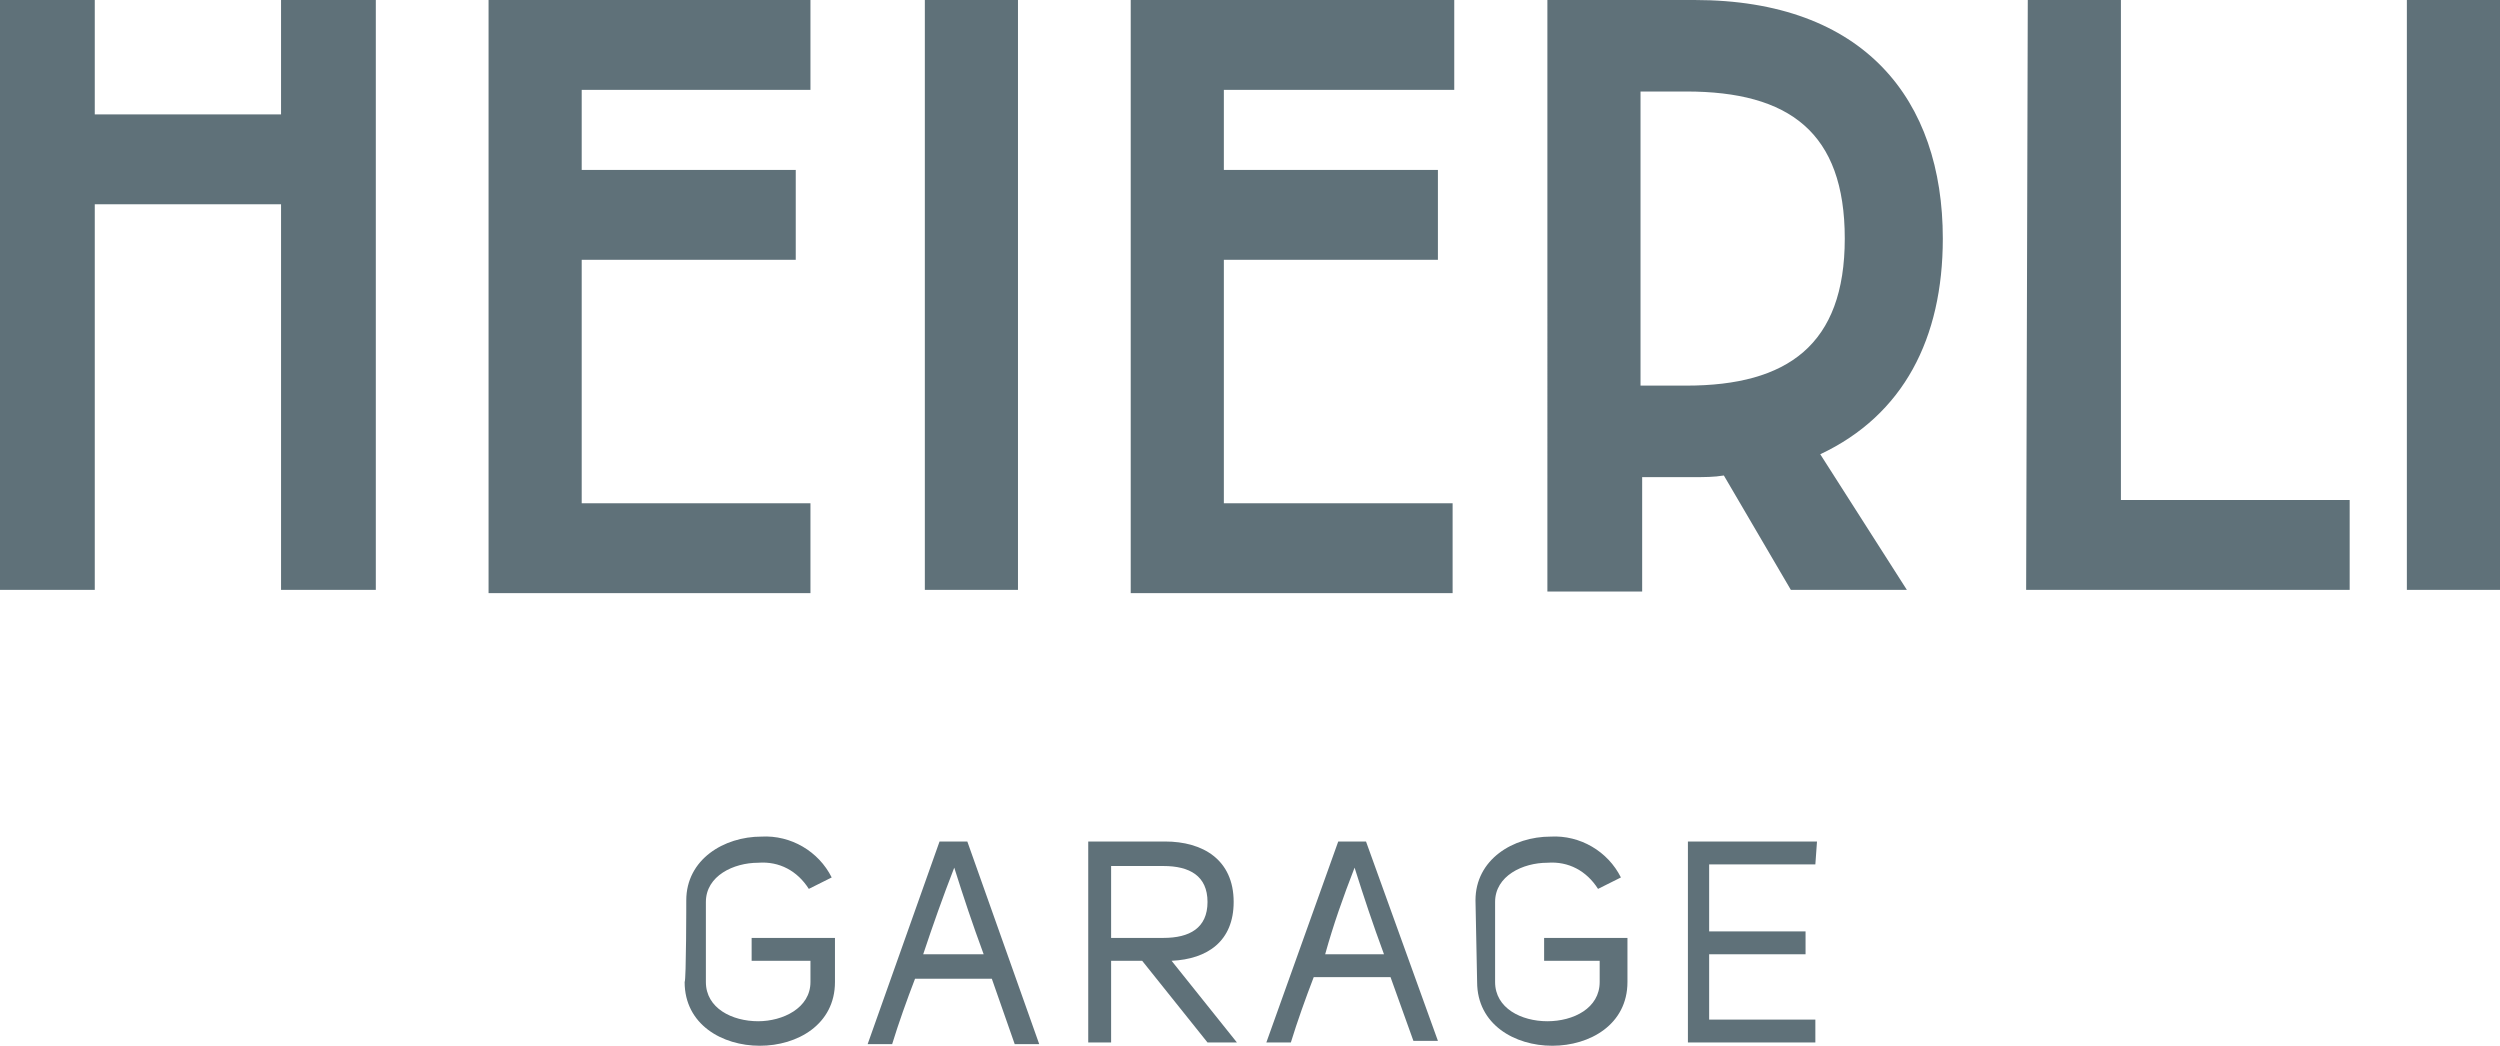
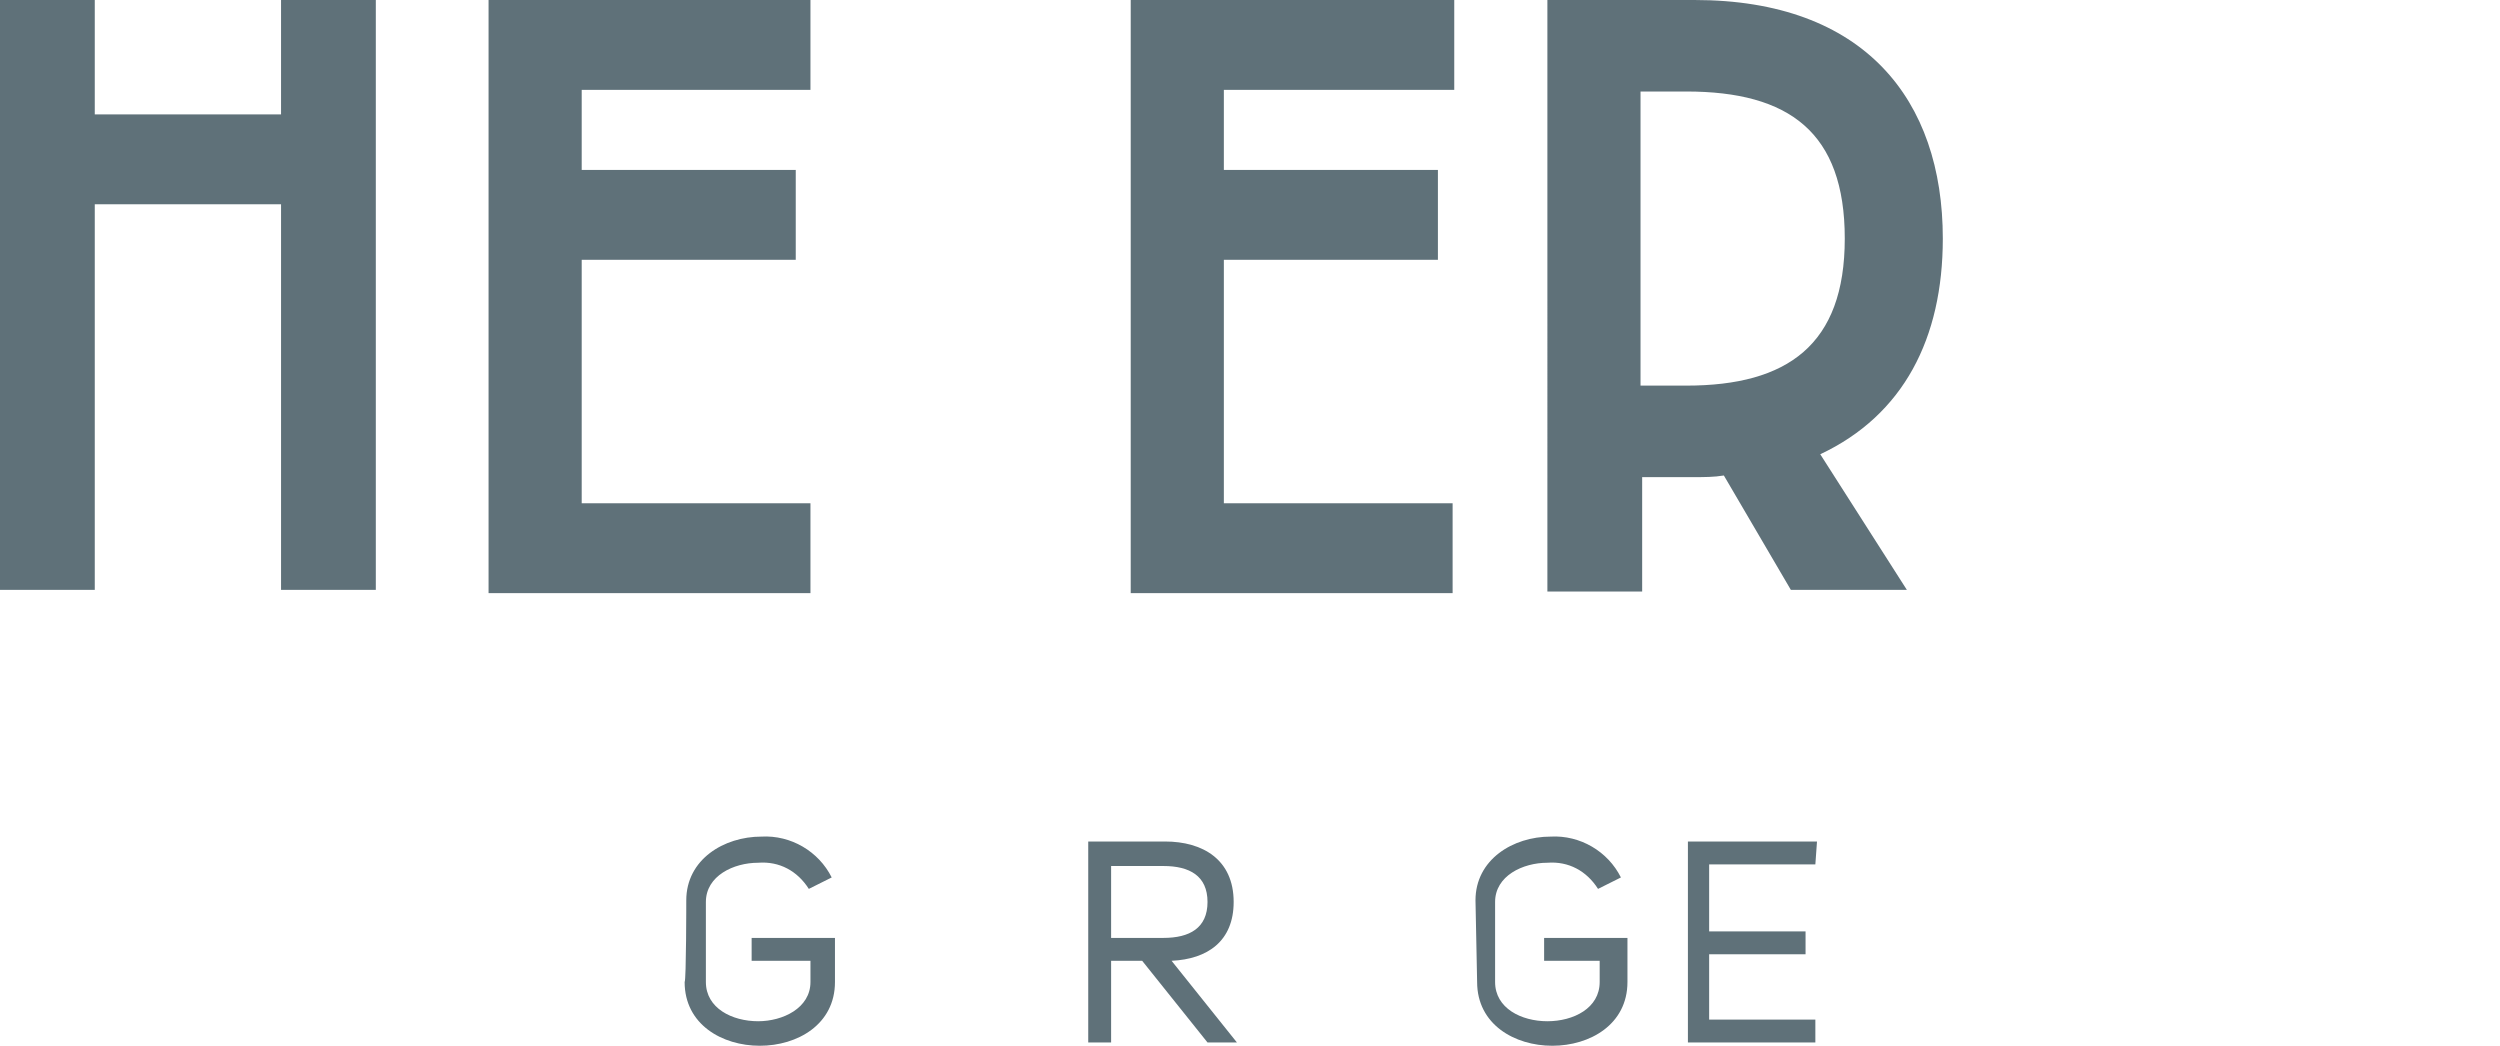
<svg xmlns="http://www.w3.org/2000/svg" version="1.1" id="Ebene_1" x="0px" y="0px" viewBox="0 0 153 64" style="enable-background:new 0 0 153 64;" xml:space="preserve">
  <style type="text/css">
	.st0{fill:#5F7179;}
</style>
  <title>heierli-rgb_5b7581</title>
  <path class="st0" d="M23,0v36.1h-5.8V12.5H5.8v23.6H0V0h5.8v7h11.4V0H23L23,0z" />
  <path class="st0" d="M29.9,36.1V0h19.7v5.5h-14v4.9h13.1v5.5H35.6v14.9h14v5.5H29.9V36.1z" />
-   <path class="st0" d="M56.6,36.1V0h5.7v36.1H56.6z" />
  <path class="st0" d="M69.2,36.1V0H89v5.5H74.9v4.9H88v5.5H74.9v14.9h14v5.5H69.2V36.1z" />
  <path class="st0" d="M111.4,27.8l5.3,8.3h-7.1l-4.1-7c-0.6,0.1-1.2,0.1-1.8,0.1h-3.2v7h-5.8V0h9c10.4,0,15.2,6.1,15.2,14.6  C118.9,20.7,116.5,25.4,111.4,27.8z M103.2,5.6h-2.8v18h2.8c6.2,0,9.7-2.5,9.7-9S109.5,5.6,103.2,5.6z" />
-   <path class="st0" d="M124.1,0h5.7v30.6h14v5.5H124L124.1,0L124.1,0z" />
-   <path class="st0" d="M147.3,36.1V0h5.7v36.1H147.3z" />
  <path class="st0" d="M42,55.1c0-2.5,2.3-3.9,4.6-3.9c1.8-0.1,3.5,0.9,4.3,2.5l-1.4,0.7c-0.7-1.1-1.8-1.7-3.1-1.6  c-1.5,0-3.2,0.8-3.2,2.4v4.9c0,1.6,1.6,2.4,3.2,2.4c1.5,0,3.2-0.8,3.2-2.4v-1.3H46v-1.4h5.1v2.7c0,2.6-2.3,3.9-4.6,3.9  c-2.3,0-4.6-1.3-4.6-3.9C42,60,42,55.1,42,55.1z" />
-   <path class="st0" d="M57.5,51.5h1.7l4.4,12.4h-1.5l-1.4-4H56c-0.5,1.3-1,2.7-1.4,4h-1.5L57.5,51.5z M60.2,58.4  c-0.7-1.9-1.2-3.4-1.8-5.3c-0.7,1.8-1.3,3.5-1.9,5.3H60.2z" />
  <path class="st0" d="M75.7,63.8h-1.8l-4-5H68v5h-1.4V51.5h4.7c2.3,0,4.2,1.1,4.2,3.7c0,2.4-1.6,3.5-3.8,3.6L75.7,63.8z M71.2,57.4  c1.6,0,2.7-0.6,2.7-2.2S72.8,53,71.2,53H68v4.4H71.2L71.2,57.4z" />
-   <path class="st0" d="M81.9,51.5h1.7L88,63.7h-1.5l-1.4-3.9h-4.7c-0.5,1.3-1,2.7-1.4,4h-1.5L81.9,51.5z M84.7,58.4  c-0.7-1.9-1.2-3.4-1.8-5.3c-0.7,1.8-1.3,3.5-1.8,5.3H84.7L84.7,58.4z" />
  <path class="st0" d="M90.3,55.1c0-2.5,2.3-3.9,4.6-3.9c1.8-0.1,3.5,0.9,4.3,2.5l-1.4,0.7c-0.7-1.1-1.8-1.7-3.1-1.6  c-1.5,0-3.2,0.8-3.2,2.4v4.9c0,1.6,1.6,2.4,3.2,2.4s3.2-0.8,3.2-2.4v-1.3h-3.4v-1.4h5.1v2.7c0,2.6-2.3,3.9-4.6,3.9  c-2.3,0-4.6-1.3-4.6-3.9L90.3,55.1L90.3,55.1z" />
  <path class="st0" d="M111.1,52.9h-6.5V57h5.9v1.4h-5.9v4h6.5v1.4h-7.8V51.5h7.9L111.1,52.9L111.1,52.9z" />
</svg>